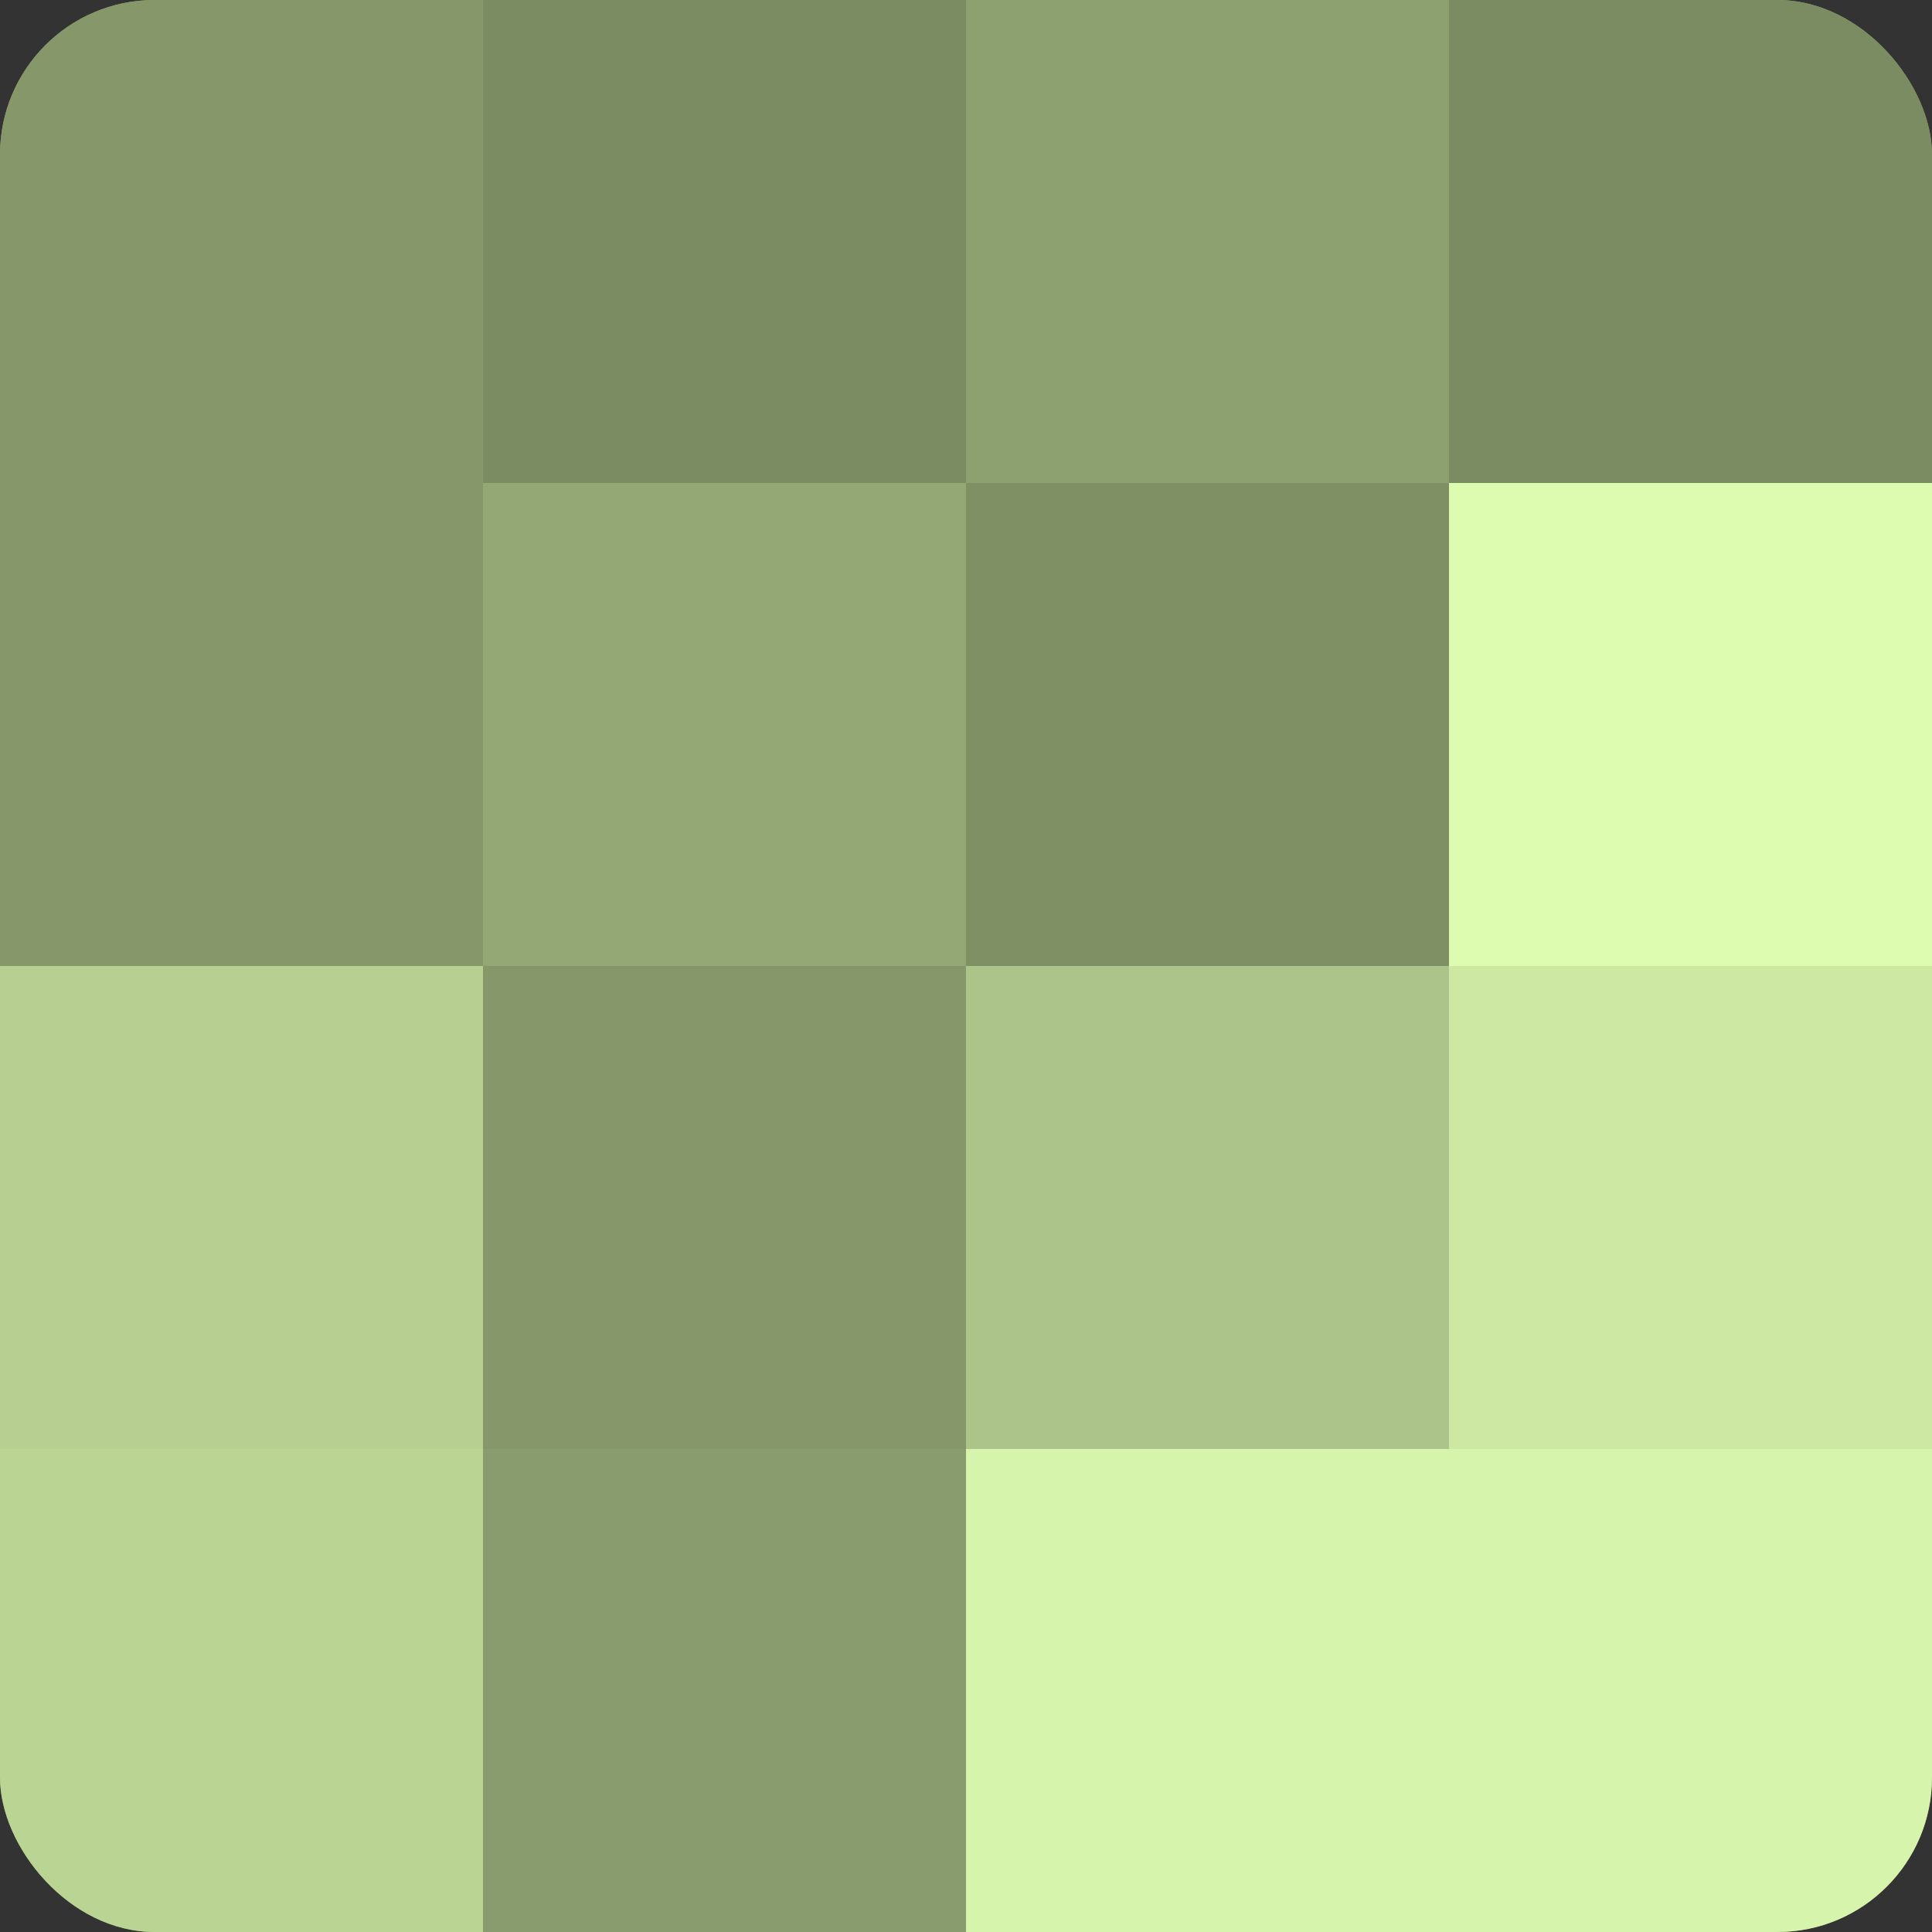
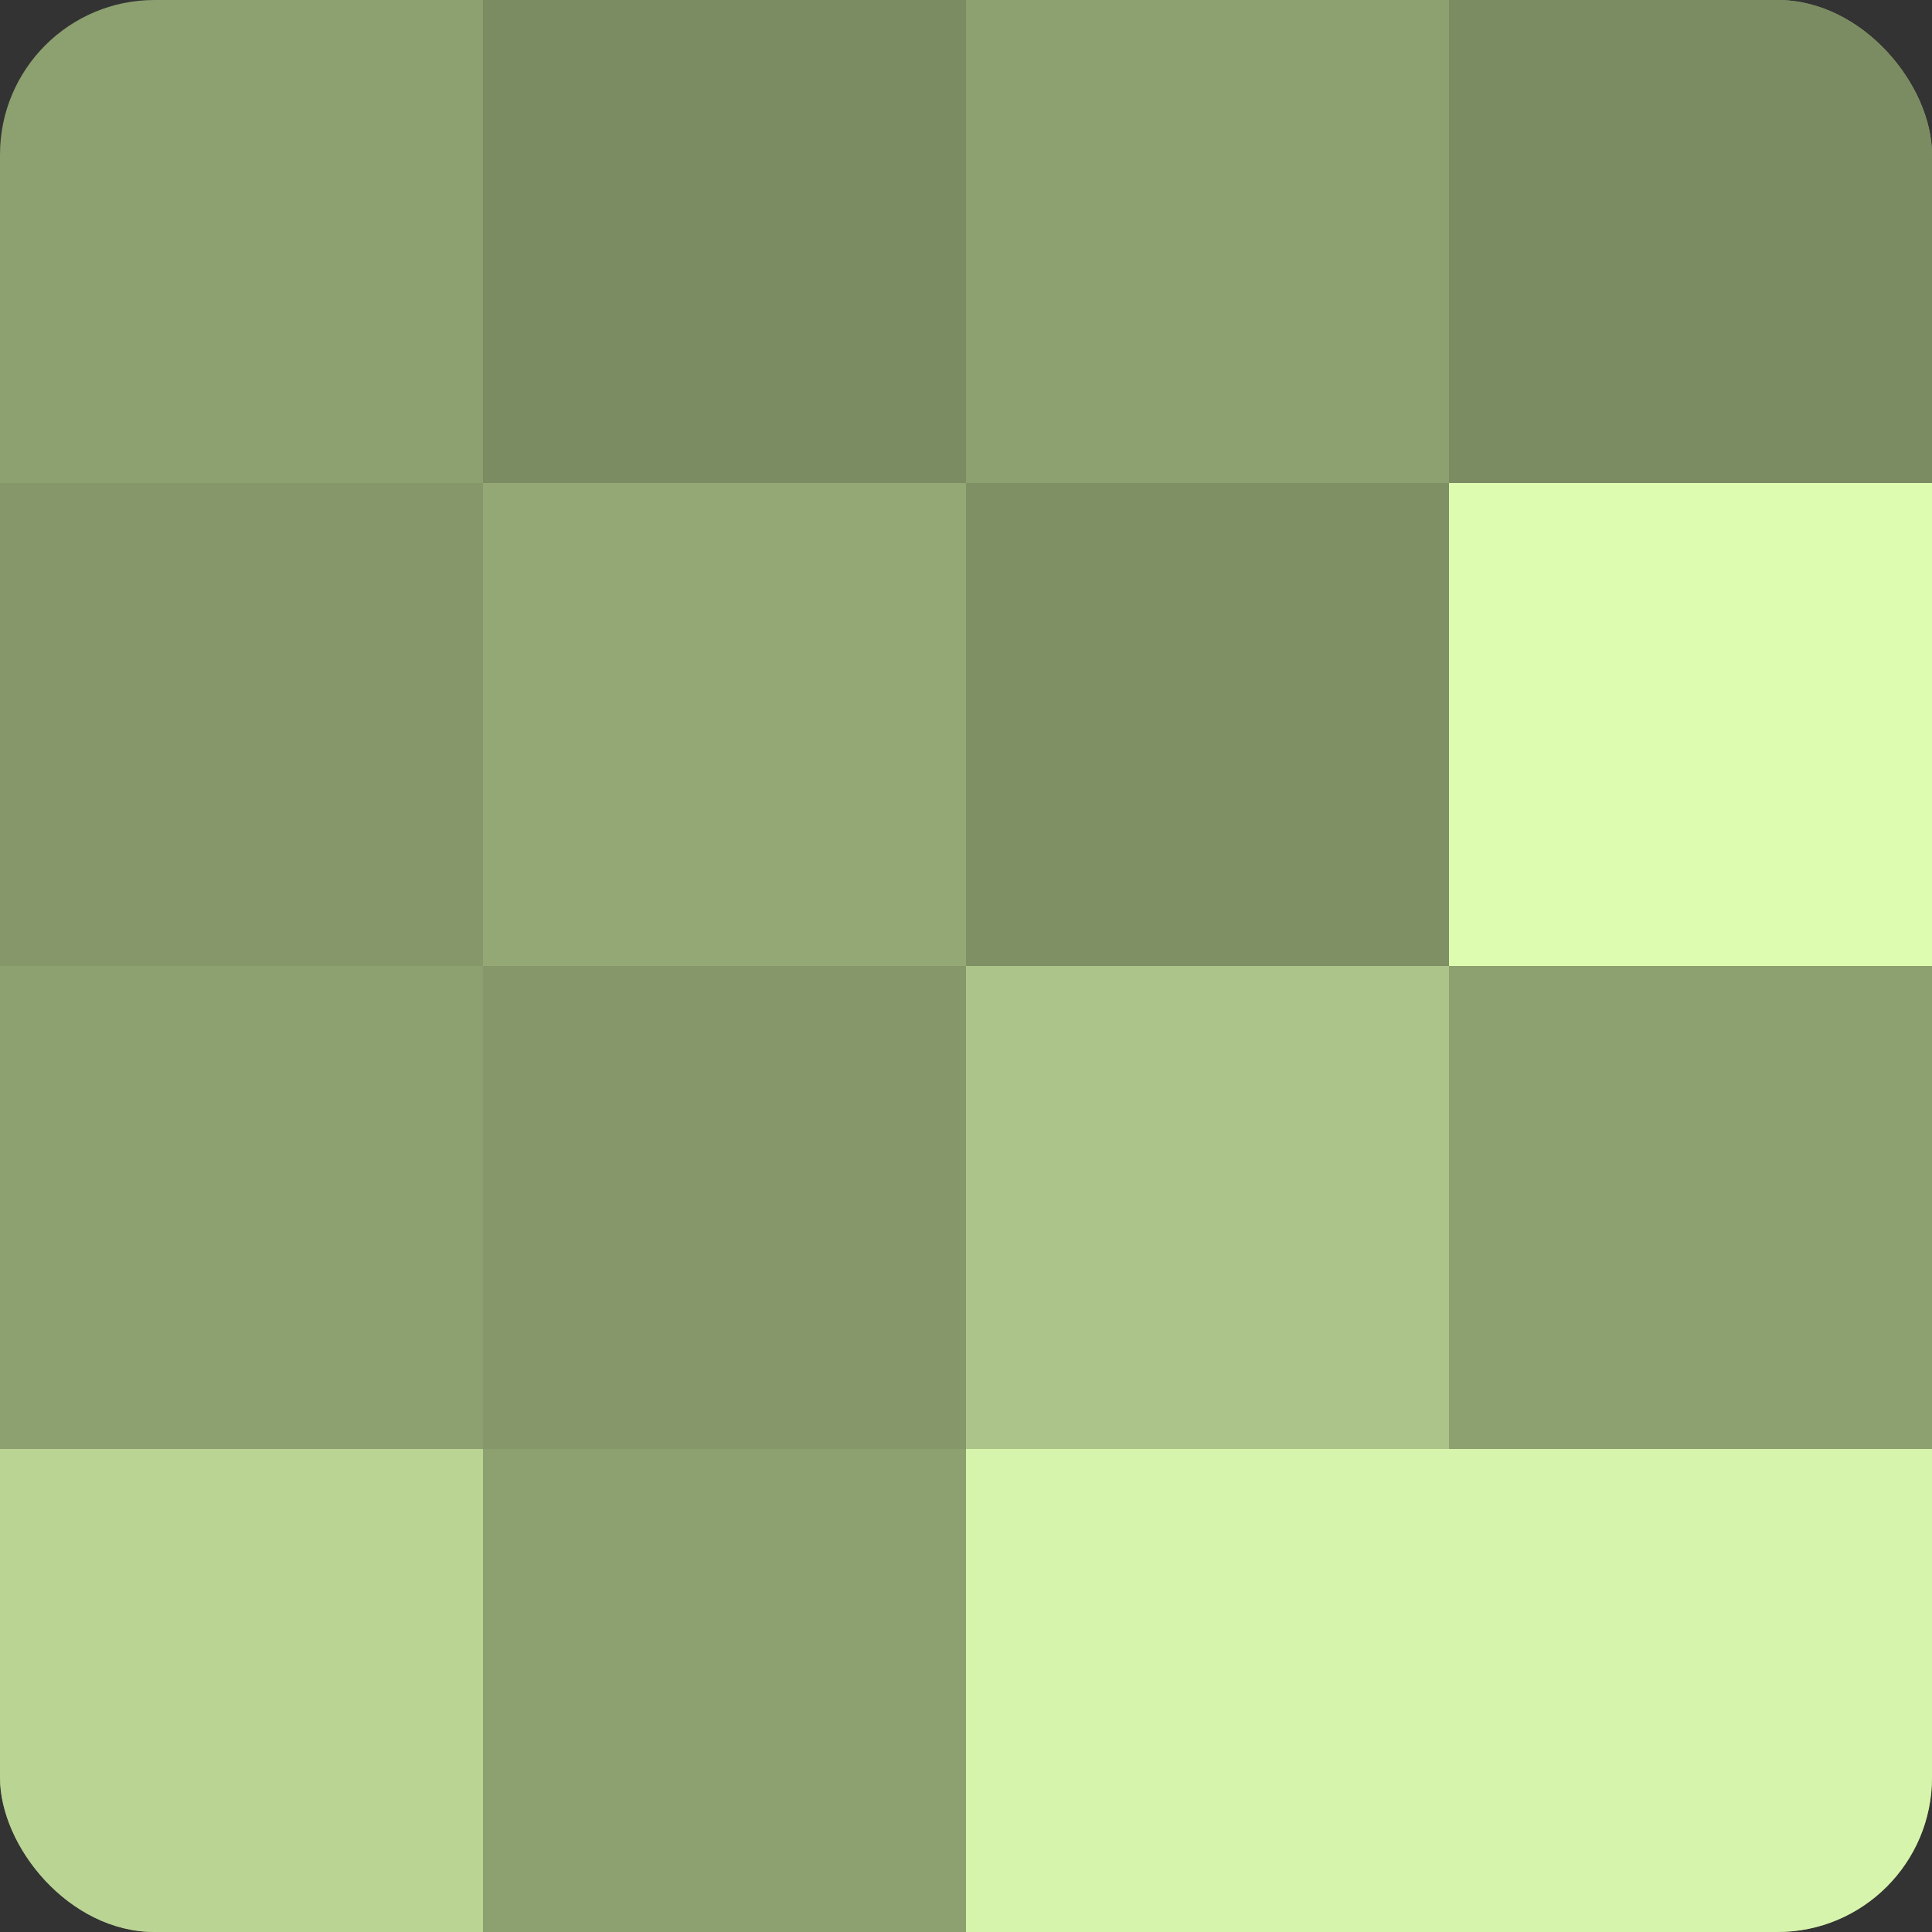
<svg xmlns="http://www.w3.org/2000/svg" width="60" height="60" viewBox="0 0 100 100" preserveAspectRatio="xMidYMid meet">
  <rect x="0" y="0" width="100" height="100" fill="#333333" stroke="none" />
  <defs>
    <clipPath id="c" width="100" height="100">
      <rect width="100" height="100" rx="8" ry="8" />
    </clipPath>
  </defs>
  <g clip-path="url(#c)">
    <rect width="100" height="100" fill="#8da070" />
-     <rect width="25" height="25" fill="#86986a" />
    <rect y="25" width="25" height="25" fill="#86986a" />
-     <rect y="50" width="25" height="25" fill="#b7d092" />
    <rect y="75" width="25" height="25" fill="#bad494" />
    <rect x="25" width="25" height="25" fill="#7b8c62" />
    <rect x="25" y="25" width="25" height="25" fill="#94a876" />
    <rect x="25" y="50" width="25" height="25" fill="#86986a" />
-     <rect x="25" y="75" width="25" height="25" fill="#899c6d" />
    <rect x="50" width="25" height="25" fill="#8da070" />
    <rect x="50" y="25" width="25" height="25" fill="#7f9065" />
    <rect x="50" y="50" width="25" height="25" fill="#acc489" />
    <rect x="50" y="75" width="25" height="25" fill="#d6f4ab" />
    <rect x="75" width="25" height="25" fill="#7b8c62" />
    <rect x="75" y="25" width="25" height="25" fill="#ddfcb0" />
-     <rect x="75" y="50" width="25" height="25" fill="#cce8a2" />
    <rect x="75" y="75" width="25" height="25" fill="#d6f4ab" />
  </g>
</svg>